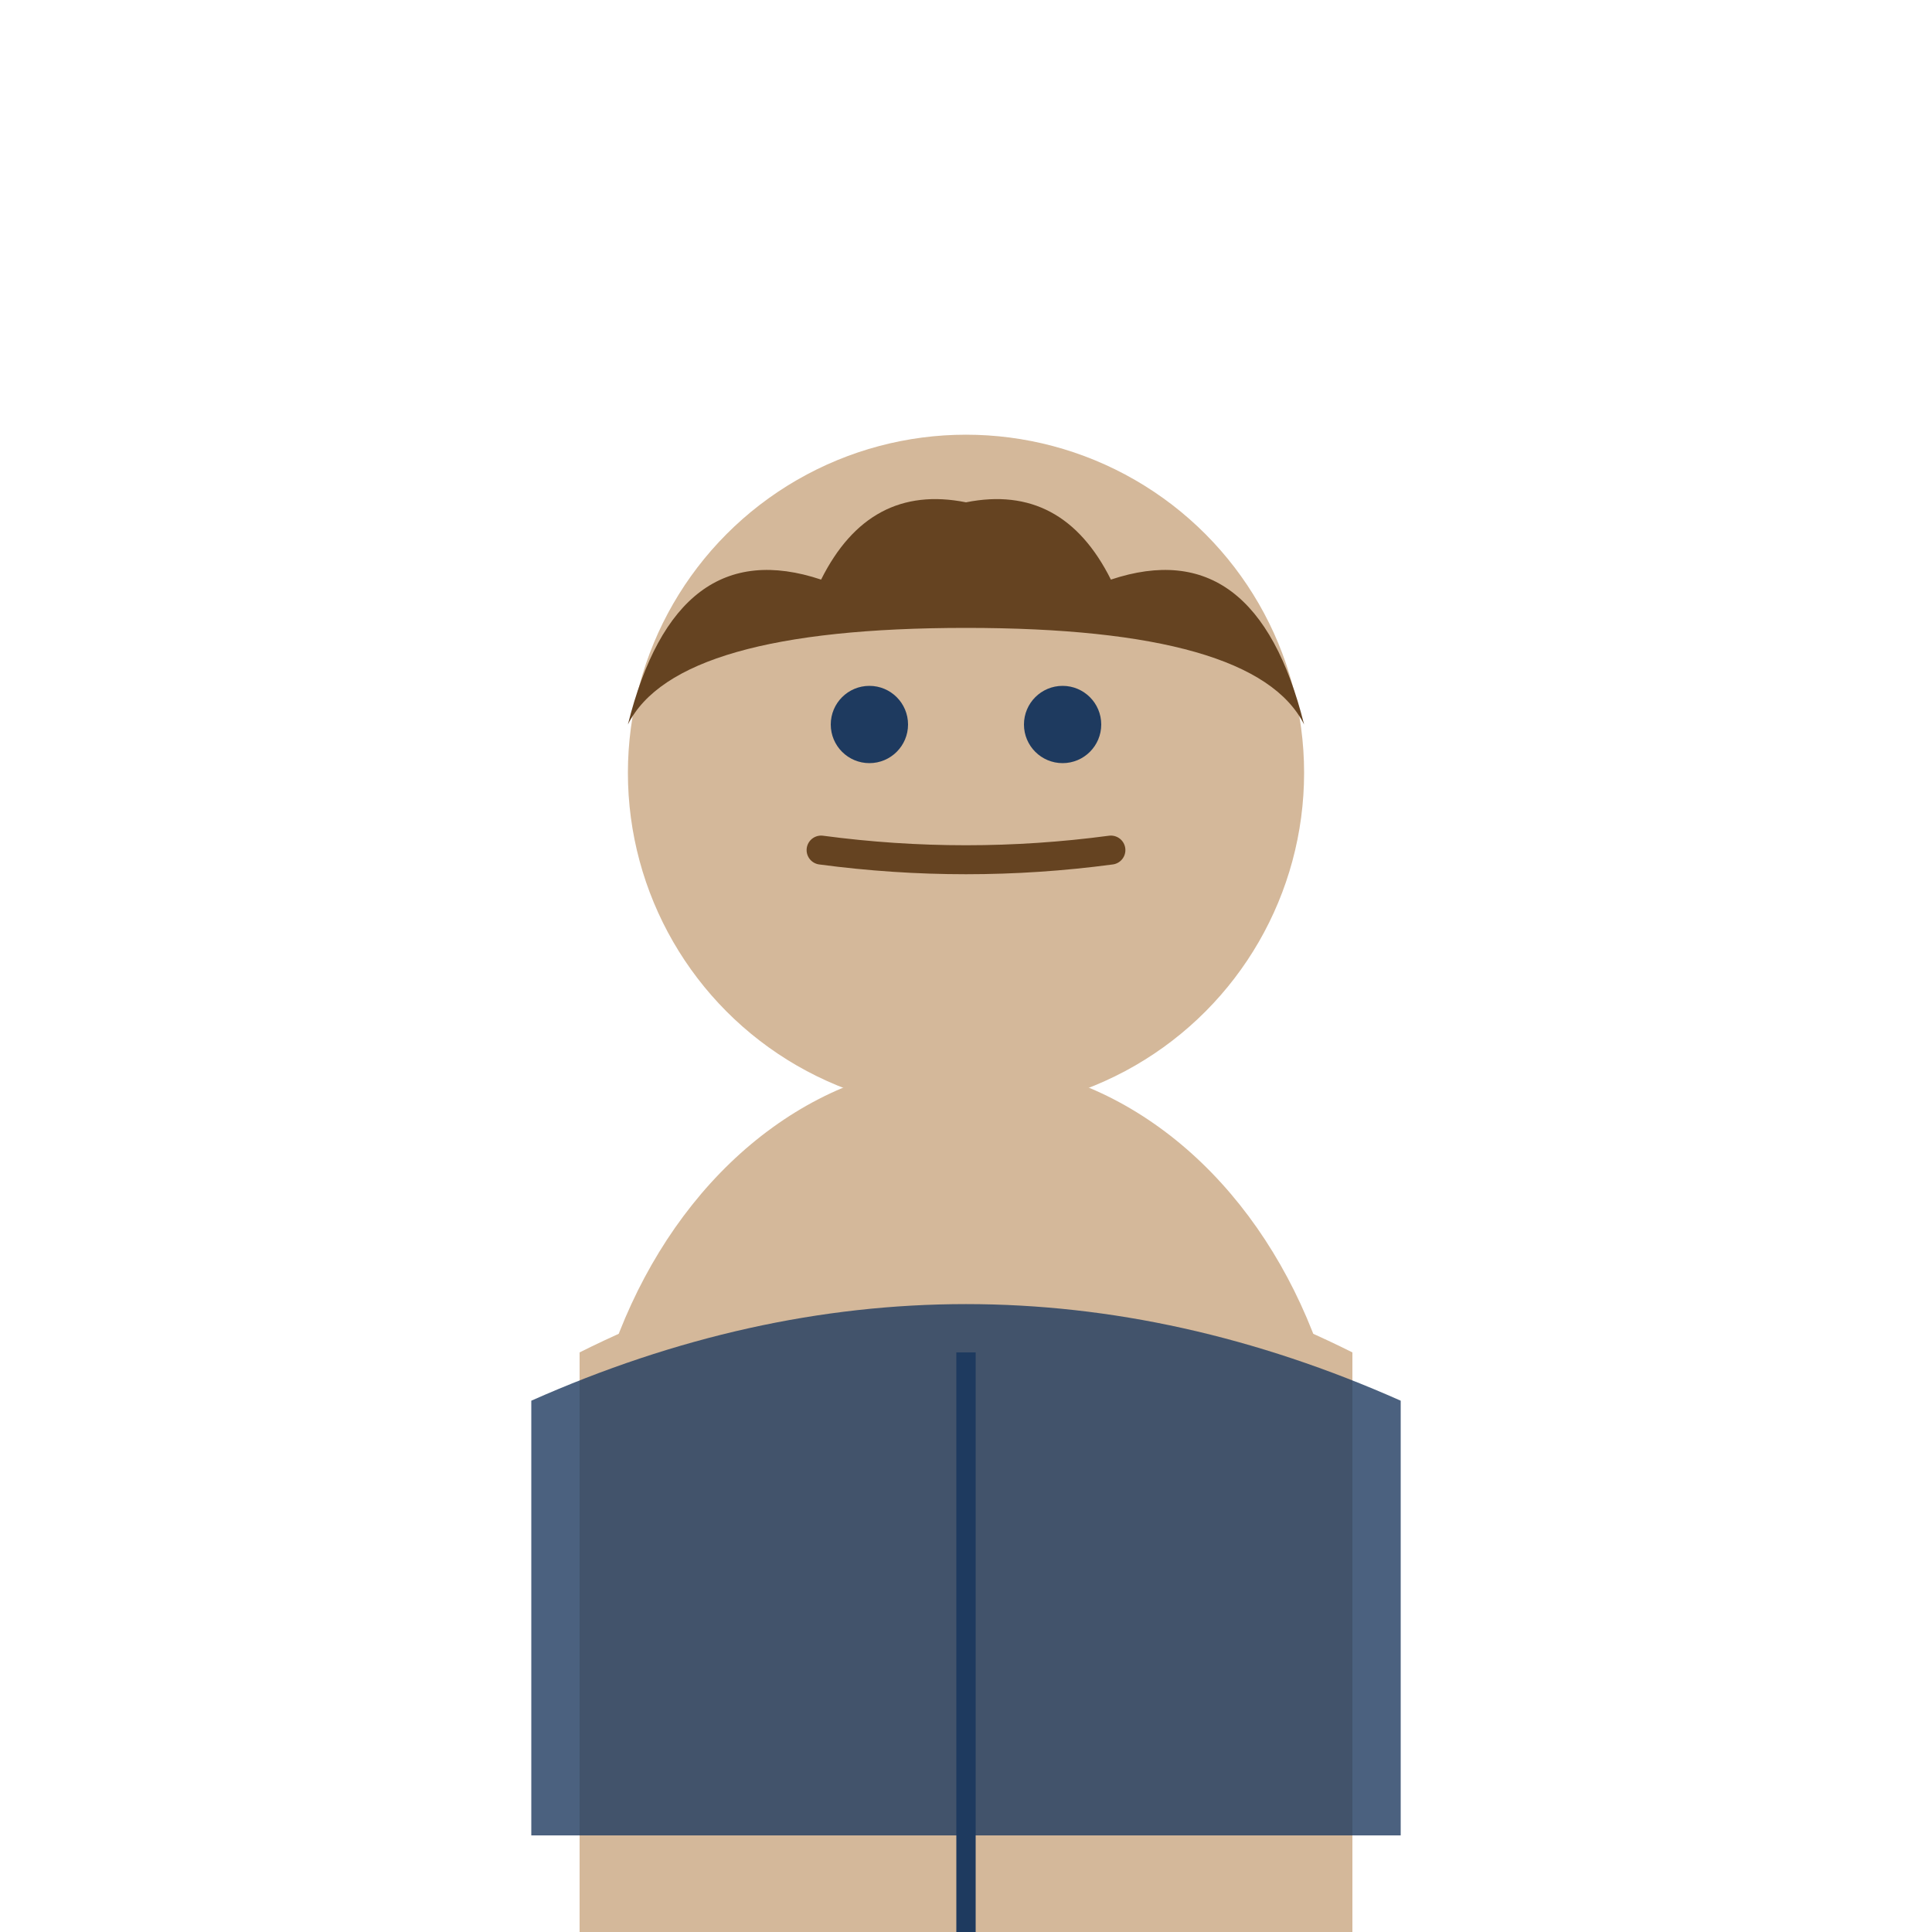
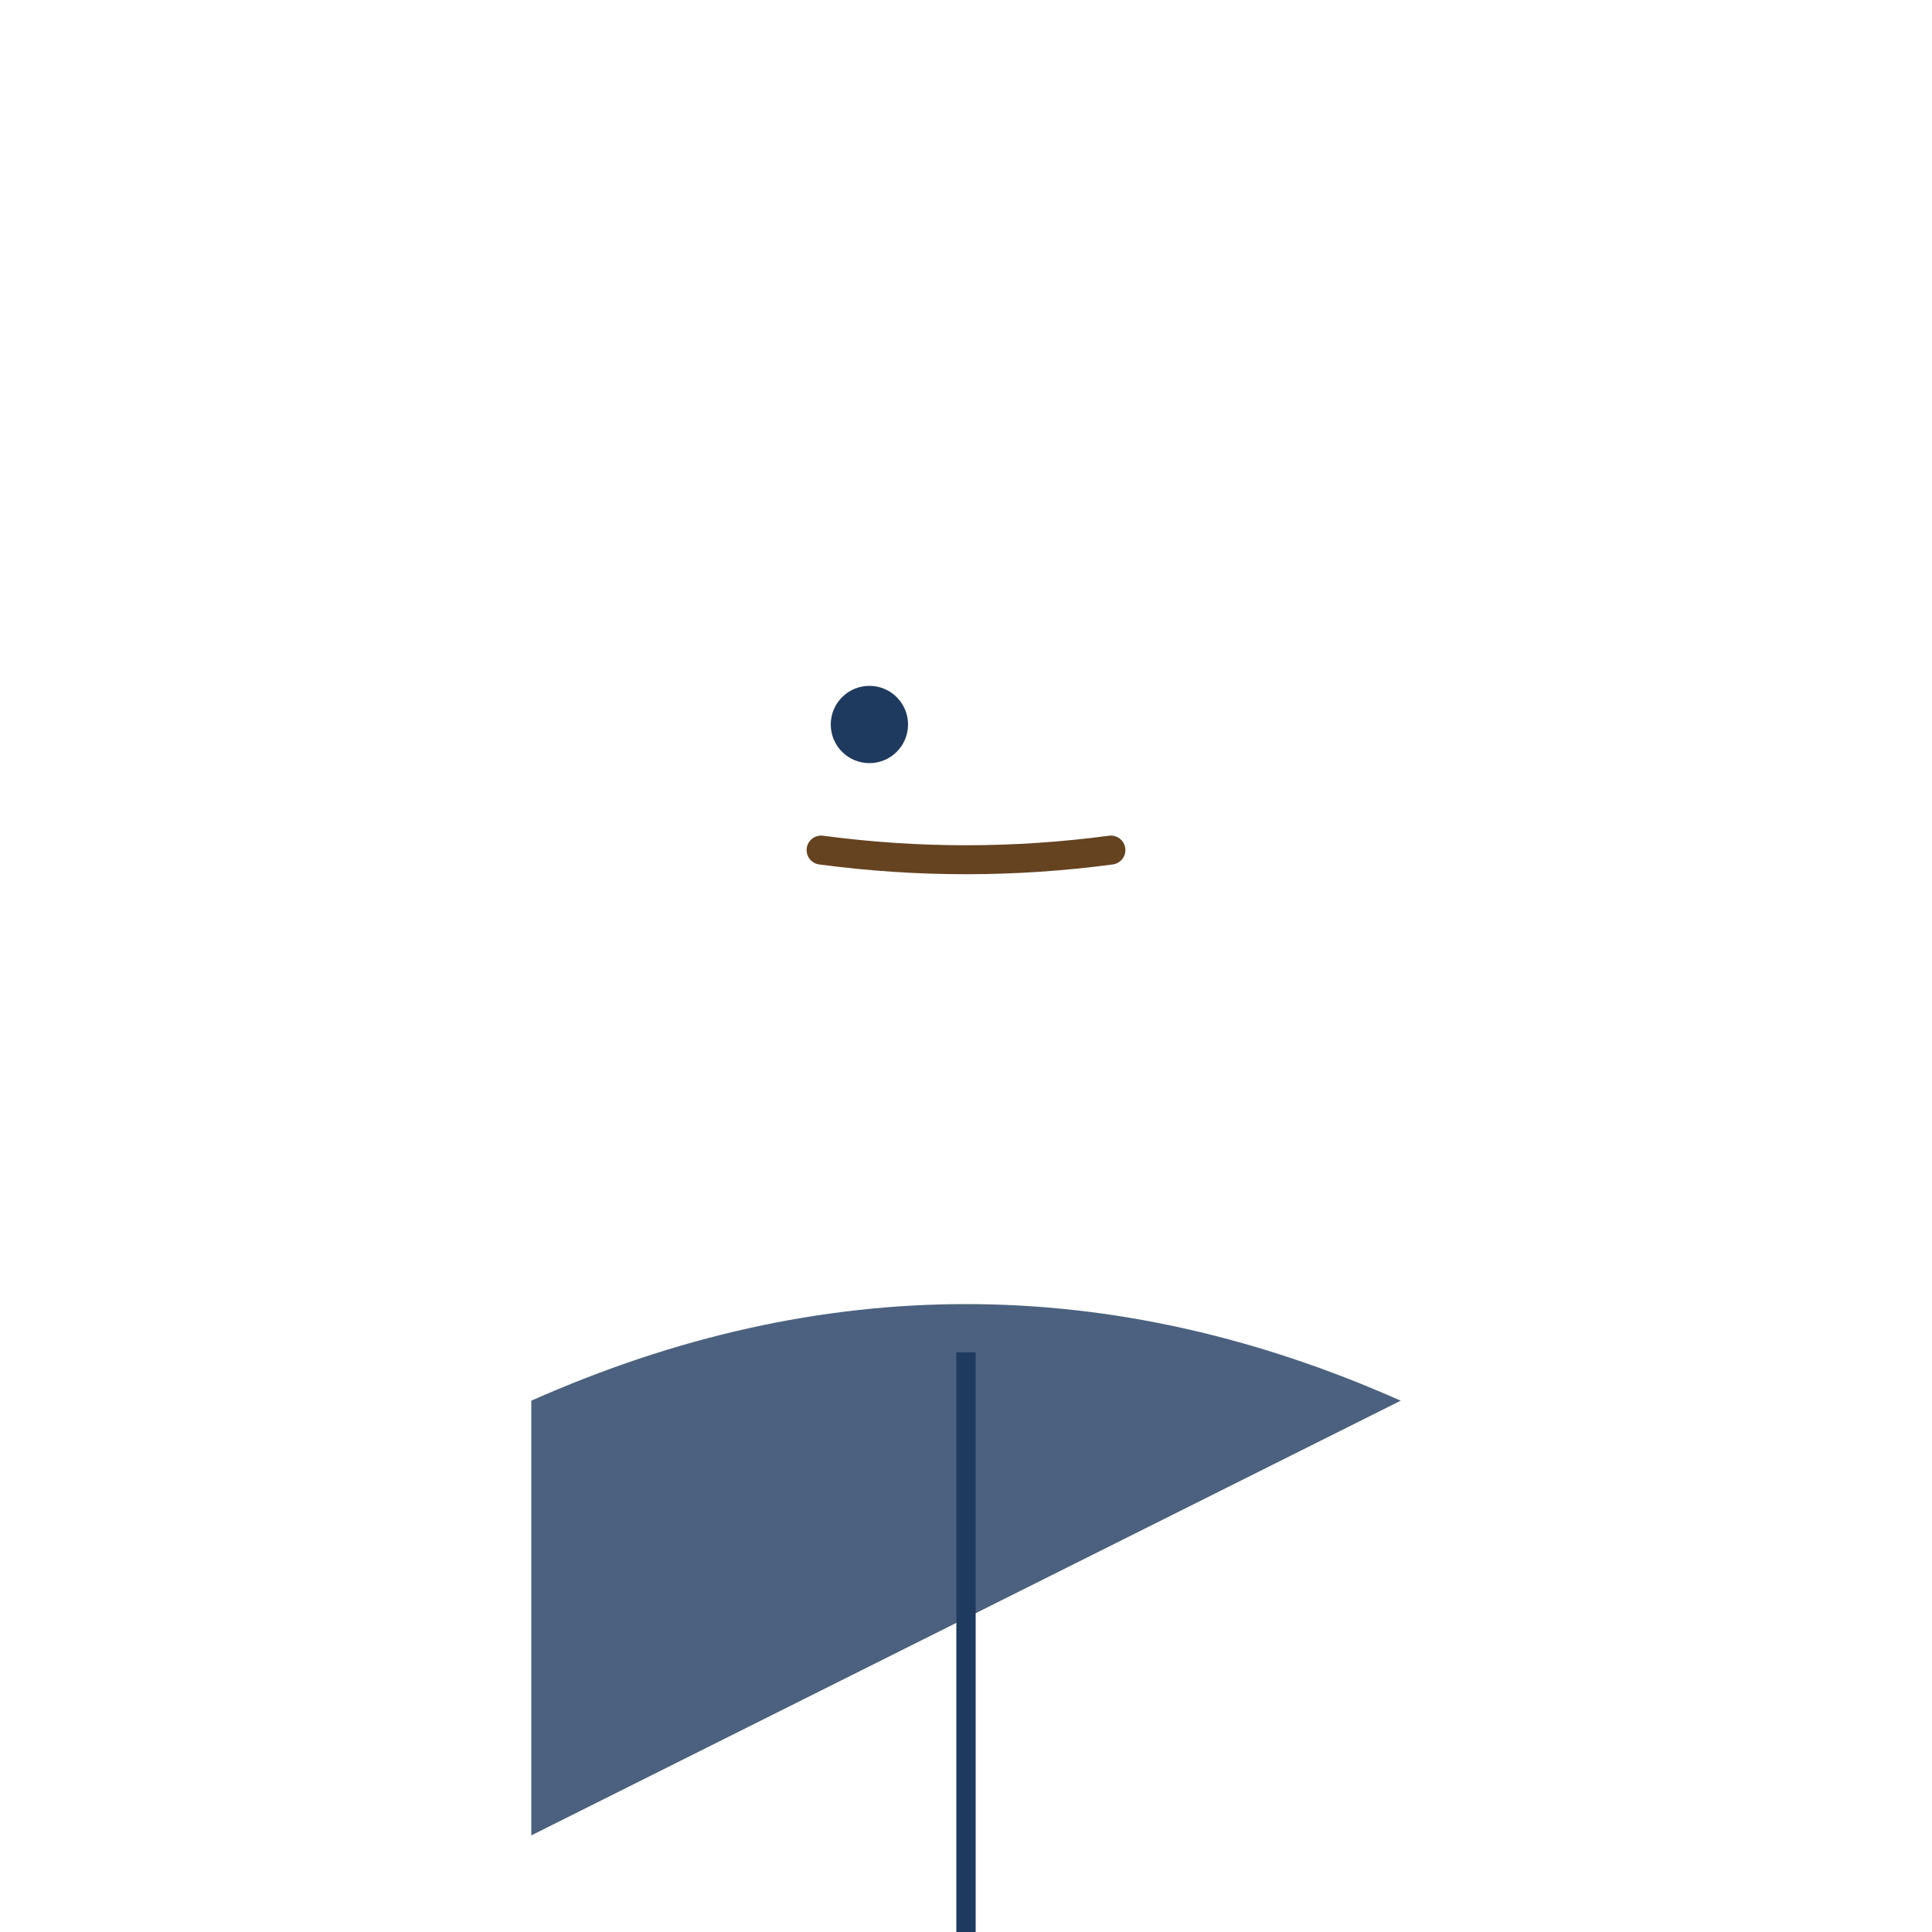
<svg xmlns="http://www.w3.org/2000/svg" viewBox="0 0 200 200" fill="none">
-   <circle cx="100" cy="80" r="35" fill="#D4B89A" />
-   <path d="M65 75 Q70 55 85 60 Q90 50 100 52 Q110 50 115 60 Q130 55 135 75 Q130 65 100 65 Q70 65 65 75 Z" fill="#654321" />
-   <ellipse cx="100" cy="160" rx="40" ry="50" fill="#D4B89A" />
-   <path d="M60 140 Q100 120 140 140 L140 200 L60 200 Z" fill="#D4B89A" />
  <path d="M100 140 L100 200" stroke="#1E3A5F" stroke-width="2" />
-   <path d="M55 145 Q100 125 145 145 L145 190 L55 190 Z" fill="#1E3A5F" opacity="0.8" />
+   <path d="M55 145 Q100 125 145 145 L55 190 Z" fill="#1E3A5F" opacity="0.8" />
  <circle cx="90" cy="75" r="4" fill="#1E3A5F" />
-   <circle cx="110" cy="75" r="4" fill="#1E3A5F" />
  <path d="M85 88 Q100 90 115 88" stroke="#654321" stroke-width="3" fill="none" stroke-linecap="round" />
</svg>